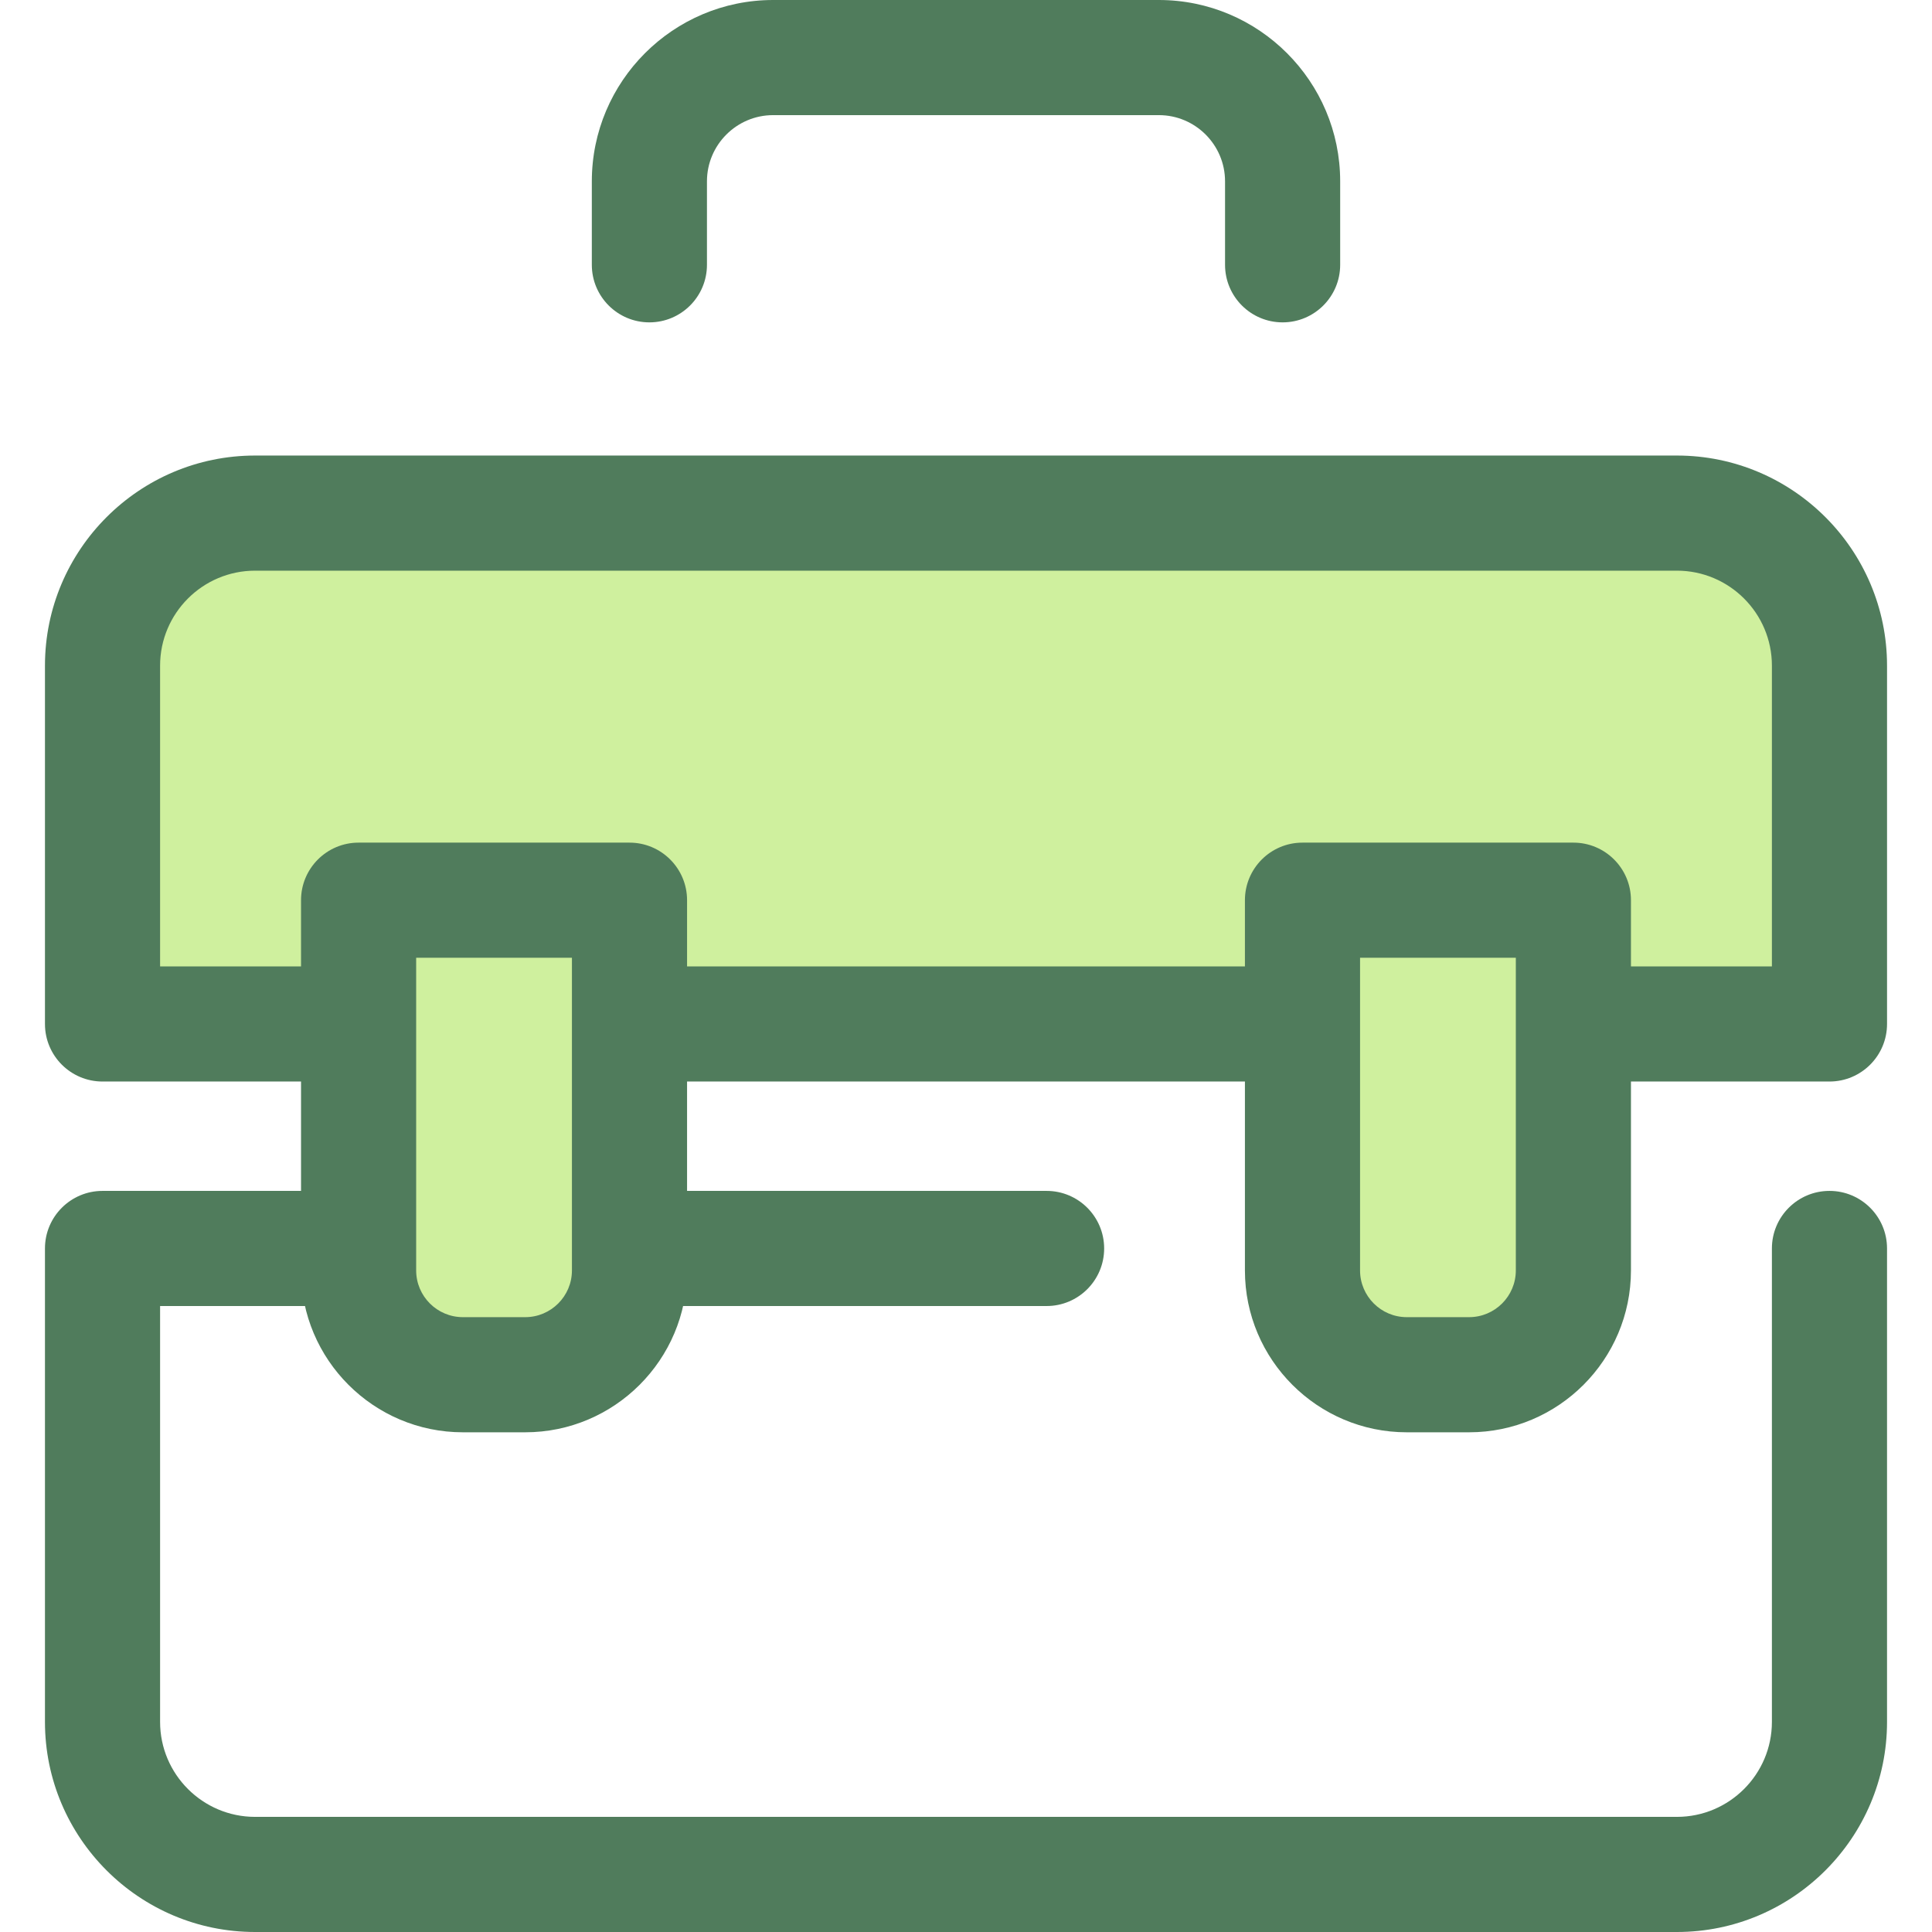
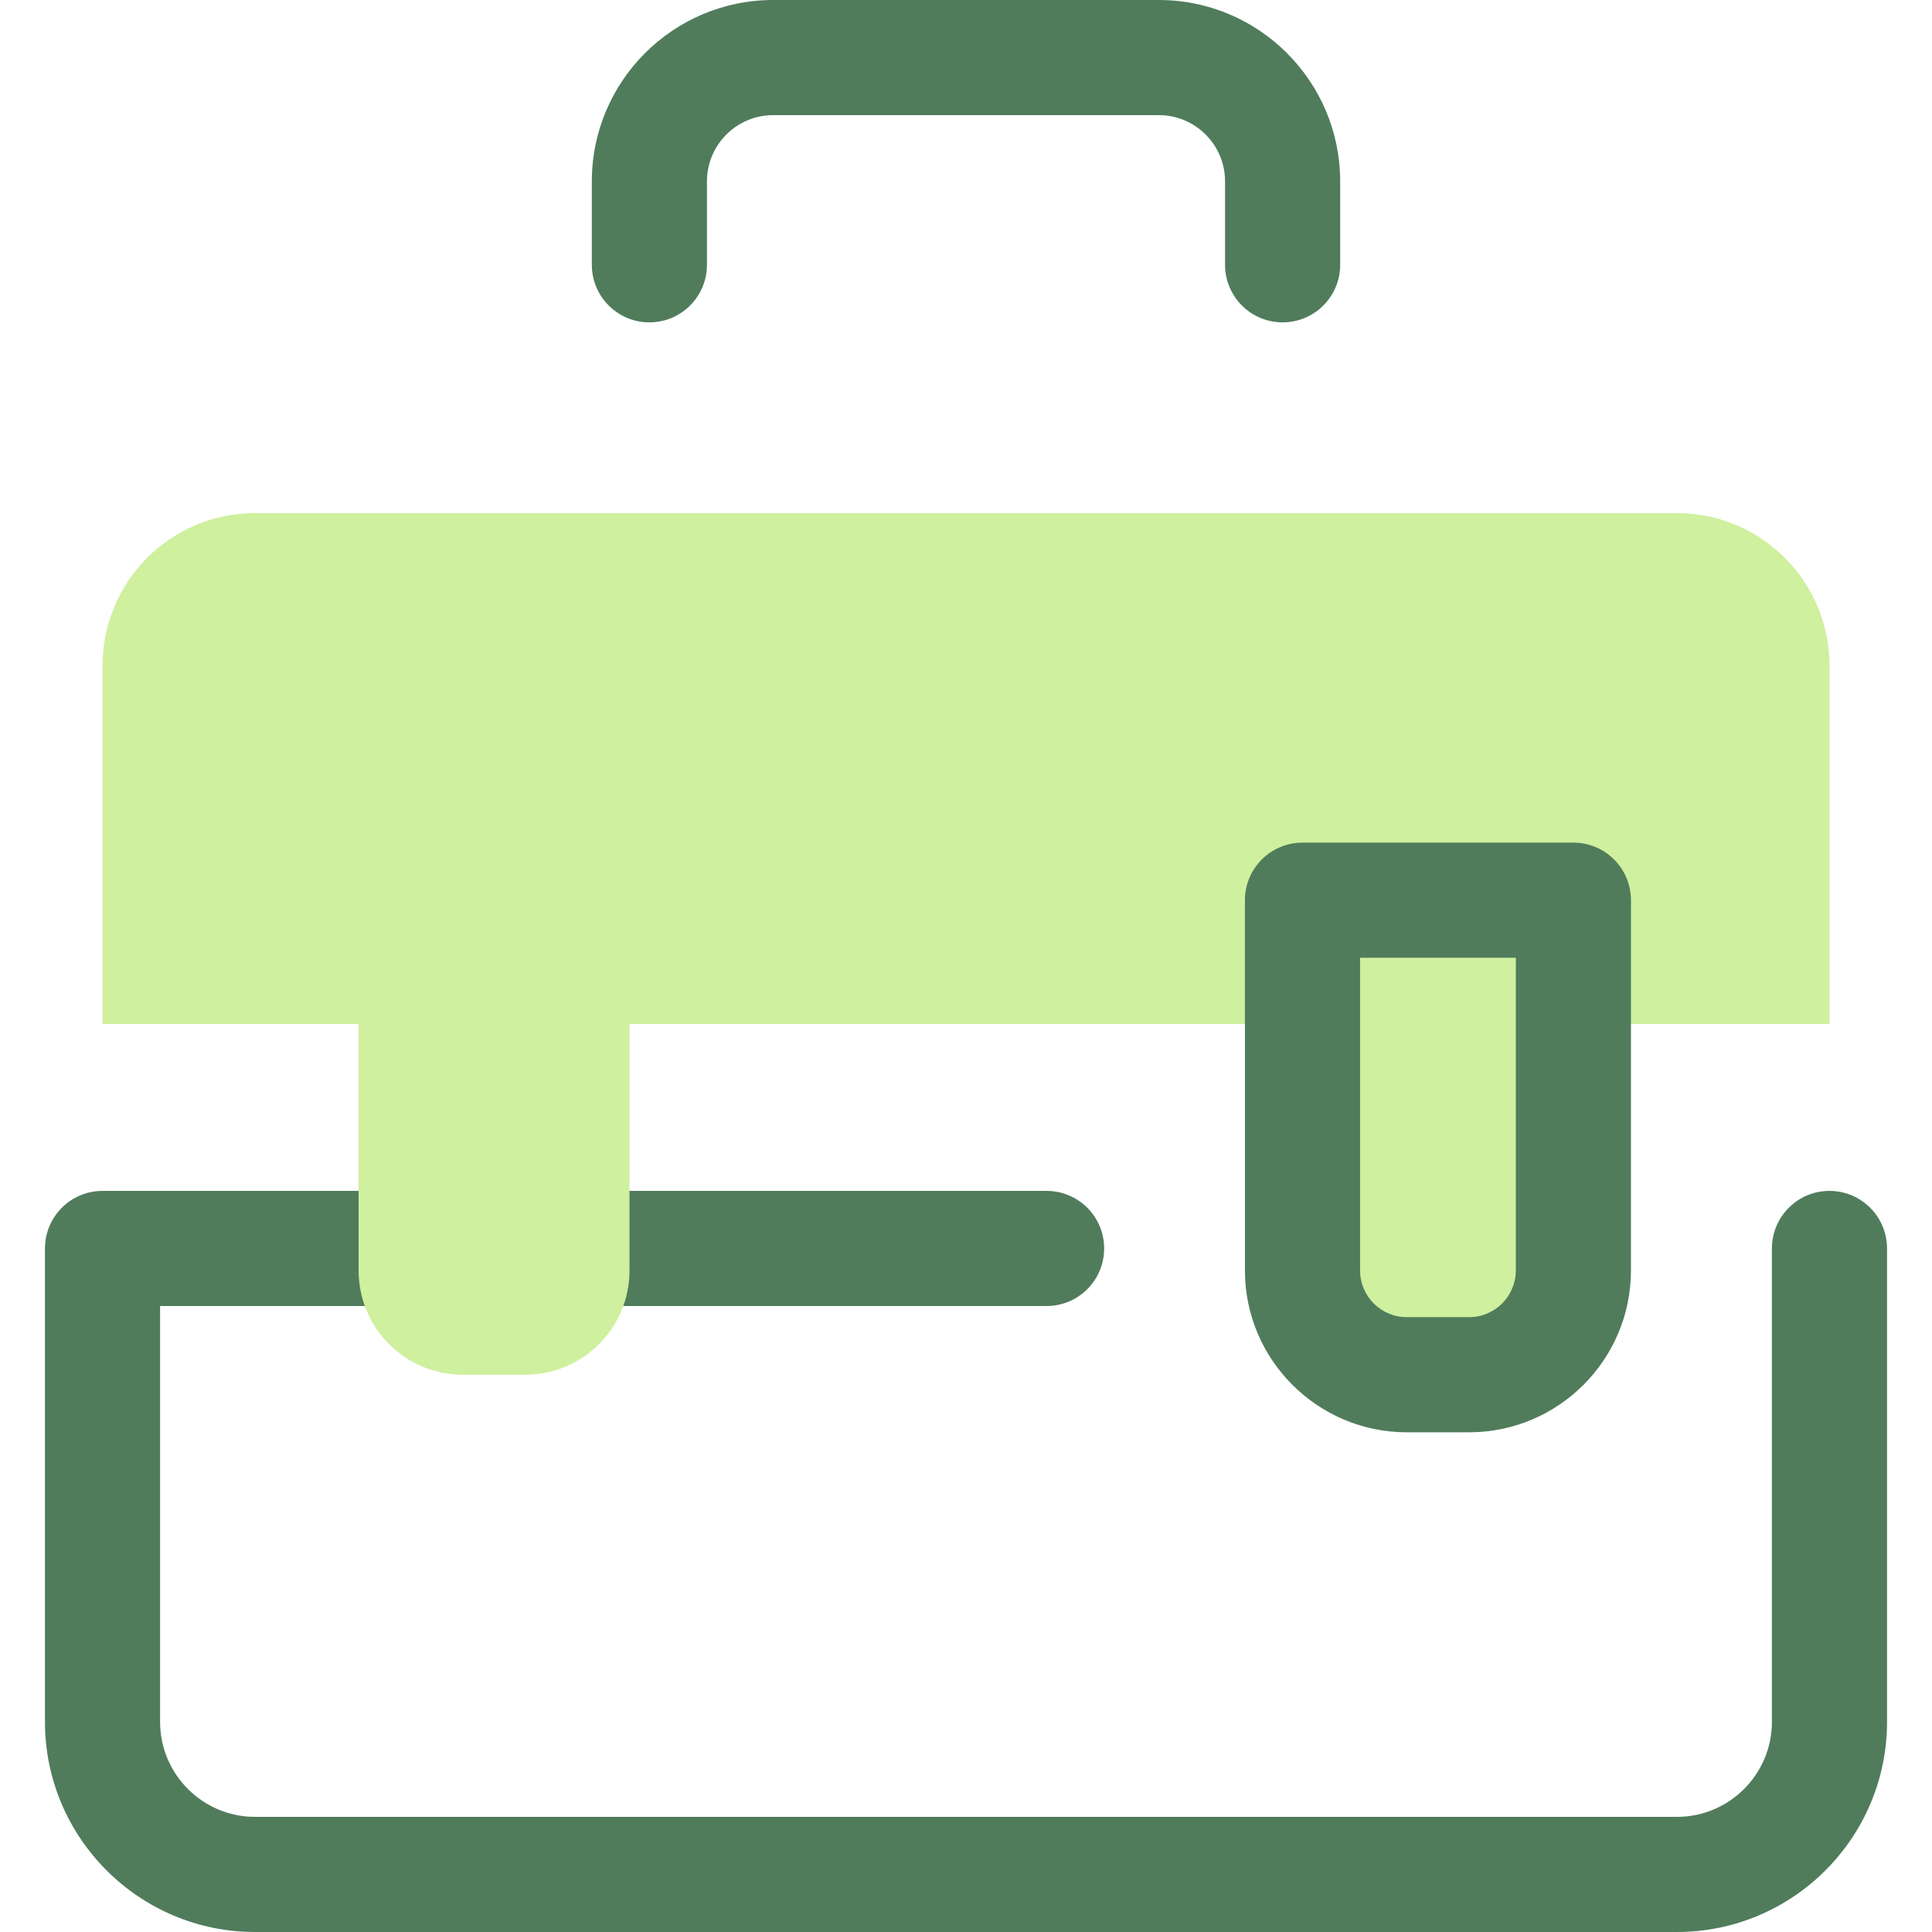
<svg xmlns="http://www.w3.org/2000/svg" version="1.1" id="Layer_1" x="0px" y="0px" viewBox="0 0 512 512" style="enable-background:new 0 0 512 512;" xml:space="preserve">
  <path style="fill:#CFF09E;" d="M484.829,271.361v-94.957c0-22.328-18.099-40.427-40.427-40.427H67.597  c-22.328,0-40.427,18.099-40.427,40.427v94.957H484.829z" />
  <g>
-     <path style="fill:#507C5C;" d="M484.829,286.617H27.171c-8.426,0-15.255-6.83-15.255-15.255v-94.957   c0-30.703,24.979-55.682,55.682-55.682h376.805c30.703,0,55.682,24.979,55.682,55.682v94.957   C500.085,279.787,493.255,286.617,484.829,286.617z M42.426,256.106h427.148v-79.702c0-13.879-11.292-25.171-25.171-25.171H67.597   c-13.879,0-25.171,11.292-25.171,25.171V256.106z" />
    <path style="fill:#507C5C;" d="M444.403,512H67.597c-30.703,0-55.682-24.979-55.682-55.682V330.856   c0-8.426,6.83-15.255,15.255-15.255h250.187c8.426,0,15.255,6.83,15.255,15.255c0,8.426-6.83,15.255-15.255,15.255H42.426v110.206   c0,13.879,11.292,25.171,25.171,25.171h376.805c13.879,0,25.171-11.292,25.171-25.171V330.856c0-8.426,6.83-15.255,15.255-15.255   s15.255,6.83,15.255,15.255v125.462C500.085,487.021,475.106,512,444.403,512z" />
  </g>
  <path style="fill:#CFF09E;" d="M139.189,364.317h-16.52c-15.263,0-27.635-12.374-27.635-27.635v-98.12h71.792v98.12  C166.825,351.943,154.452,364.317,139.189,364.317z" />
-   <path style="fill:#507C5C;" d="M139.189,379.573h-16.52c-23.65,0-42.892-19.24-42.892-42.891v-98.12  c0-8.426,6.83-15.255,15.255-15.255h71.792c8.426,0,15.255,6.83,15.255,15.255v98.12C182.08,360.331,162.84,379.573,139.189,379.573  z M110.288,253.816v82.864c0,6.827,5.554,12.38,12.381,12.38h16.52c6.827,0,12.38-5.554,12.38-12.38v-82.864L110.288,253.816  L110.288,253.816z" />
  <path style="fill:#CFF09E;" d="M389.329,364.317h-16.52c-15.263,0-27.635-12.374-27.635-27.635v-98.12h71.792v98.12  C416.966,351.943,404.592,364.317,389.329,364.317z" />
  <g>
    <path style="fill:#507C5C;" d="M389.329,379.573h-16.52c-23.65,0-42.891-19.24-42.891-42.891v-98.12   c0-8.426,6.83-15.255,15.255-15.255h71.792c8.426,0,15.255,6.83,15.255,15.255v98.12   C432.221,360.331,412.98,379.573,389.329,379.573z M360.429,253.816v82.864c0,6.827,5.555,12.38,12.38,12.38h16.52   c6.827,0,12.381-5.554,12.381-12.38v-82.864L360.429,253.816L360.429,253.816z" />
    <path style="fill:#507C5C;" d="M339.905,85.43c-8.426,0-15.255-6.83-15.255-15.255v-22.12c0-9.673-7.87-17.544-17.544-17.544   H204.894c-9.673,0-17.544,7.87-17.544,17.544v22.12c0,8.426-6.83,15.255-15.255,15.255c-8.426,0-15.255-6.83-15.255-15.255v-22.12   C156.84,21.557,178.397,0,204.894,0h102.211c26.497,0,48.055,21.557,48.055,48.054v22.12C355.16,78.599,348.33,85.43,339.905,85.43   z" />
  </g>
  <g>
</g>
  <g>
</g>
  <g>
</g>
  <g>
</g>
  <g>
</g>
  <g>
</g>
  <g>
</g>
  <g>
</g>
  <g>
</g>
  <g>
</g>
  <g>
</g>
  <g>
</g>
  <g>
</g>
  <g>
</g>
  <g>
</g>
</svg>